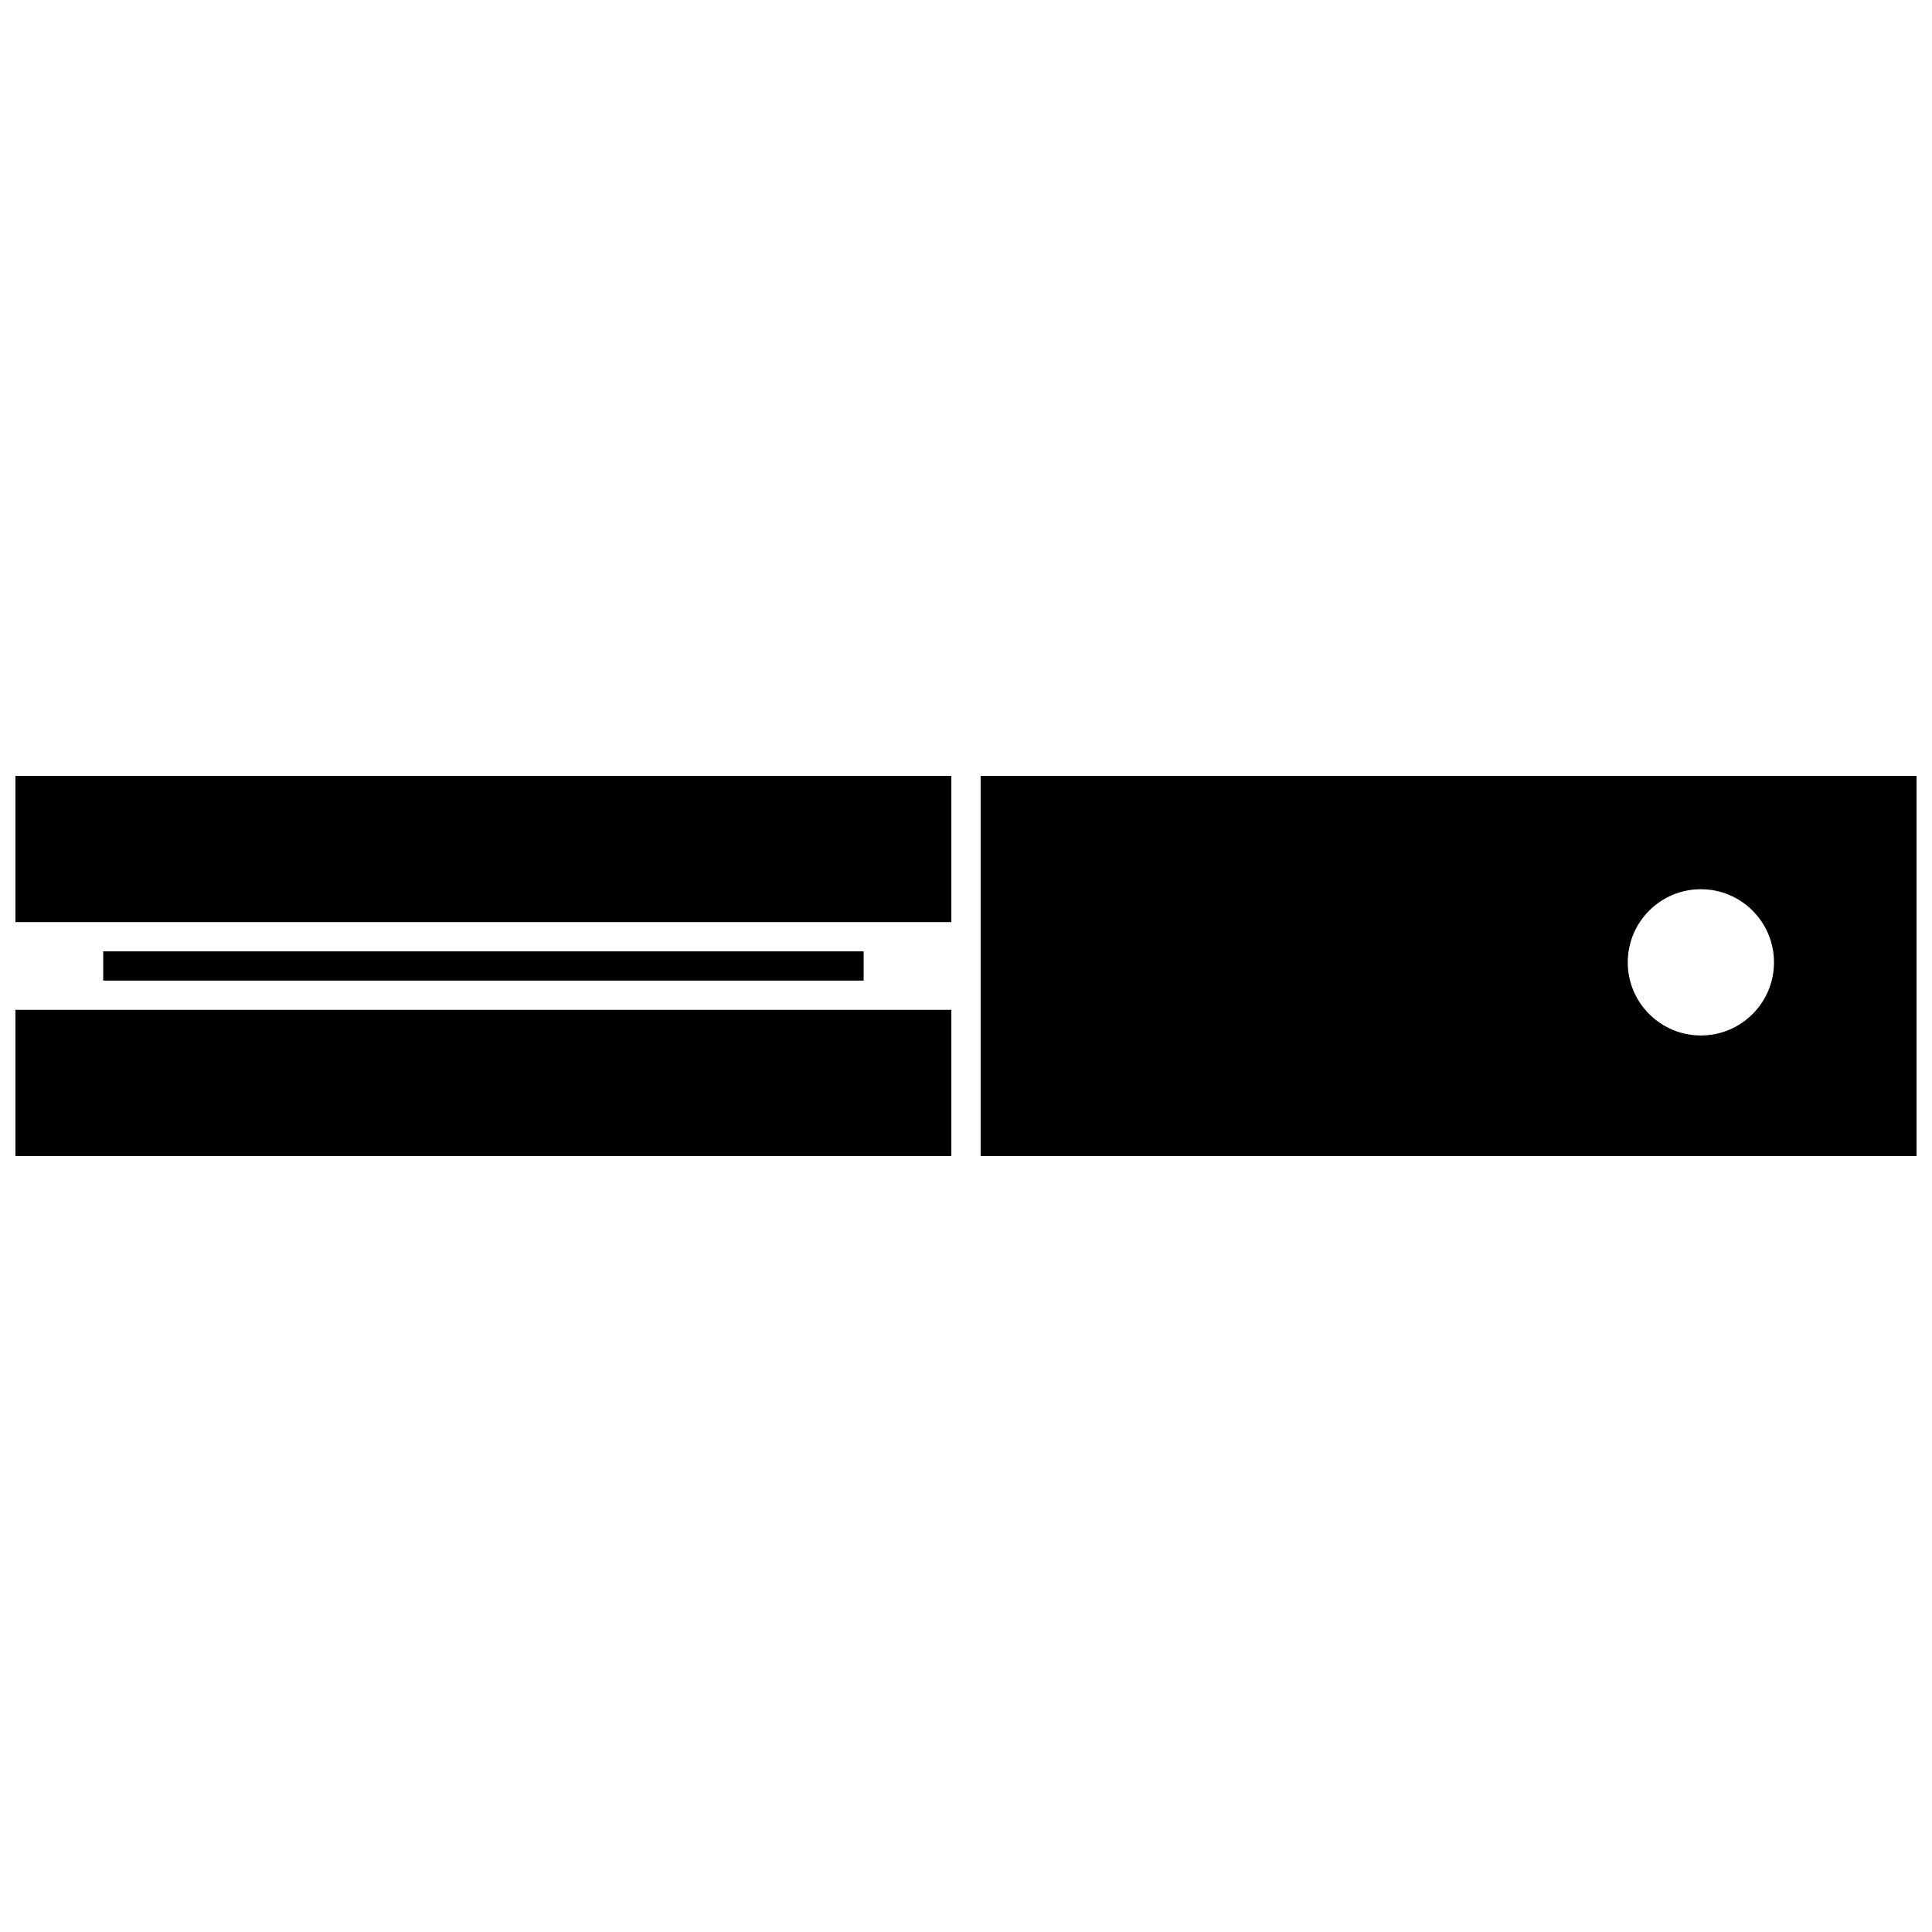
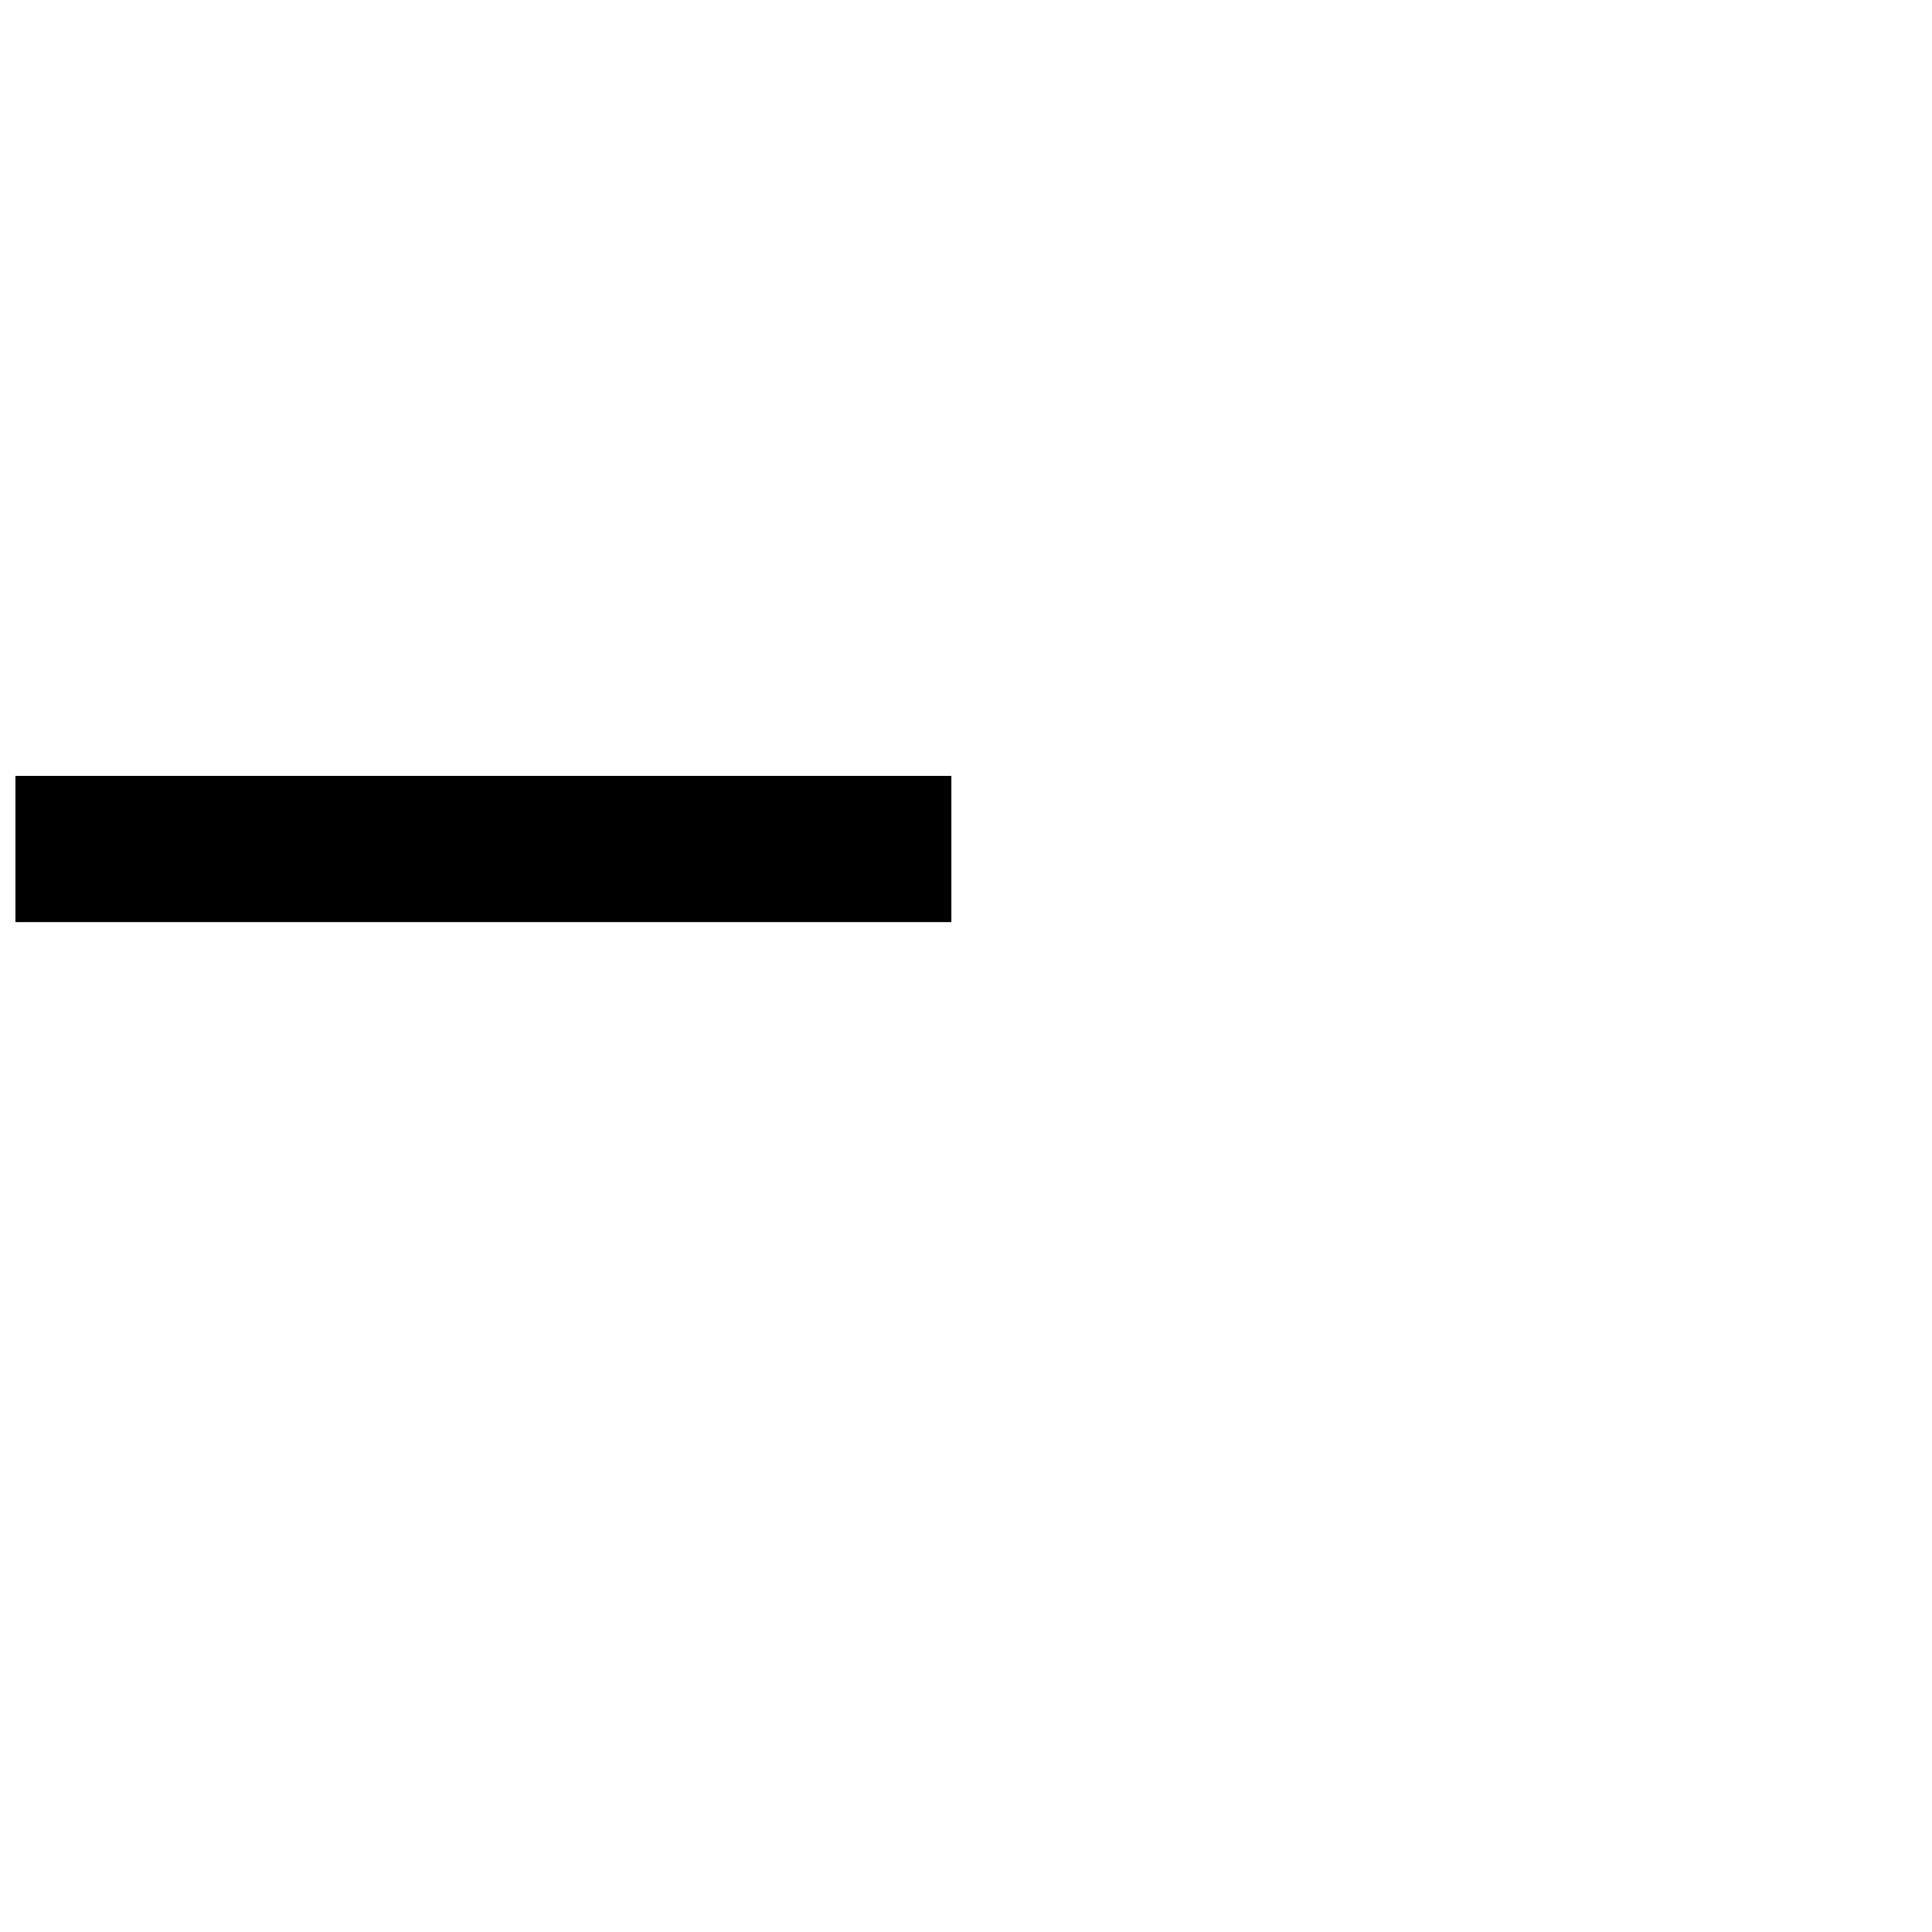
<svg xmlns="http://www.w3.org/2000/svg" width="800px" height="800px" version="1.1" viewBox="144 144 512 512">
  <defs>
    <clipPath id="c">
      <path d="m148.09 411h248.91v40h-248.91z" />
    </clipPath>
    <clipPath id="b">
      <path d="m148.09 349h248.91v40h-248.91z" />
    </clipPath>
    <clipPath id="a">
      <path d="m403 349h248.9v102h-248.9z" />
    </clipPath>
  </defs>
-   <path d="m171.35 396.12h201.52v7.75h-201.52z" />
  <g clip-path="url(#c)">
-     <path d="m148.09 411.62h248.03v38.754h-248.03z" />
-   </g>
+     </g>
  <g clip-path="url(#b)">
    <path d="m148.09 349.62h248.03v38.754h-248.03z" />
  </g>
  <g clip-path="url(#a)">
-     <path d="m403.88 349.62v100.76h248.03v-100.76zm190.87 68.789c-10.703 0-19.379-8.676-19.379-19.375 0-10.703 8.676-19.379 19.379-19.379 10.699 0 19.375 8.676 19.375 19.379 0 10.699-8.676 19.375-19.375 19.375z" />
-   </g>
+     </g>
</svg>